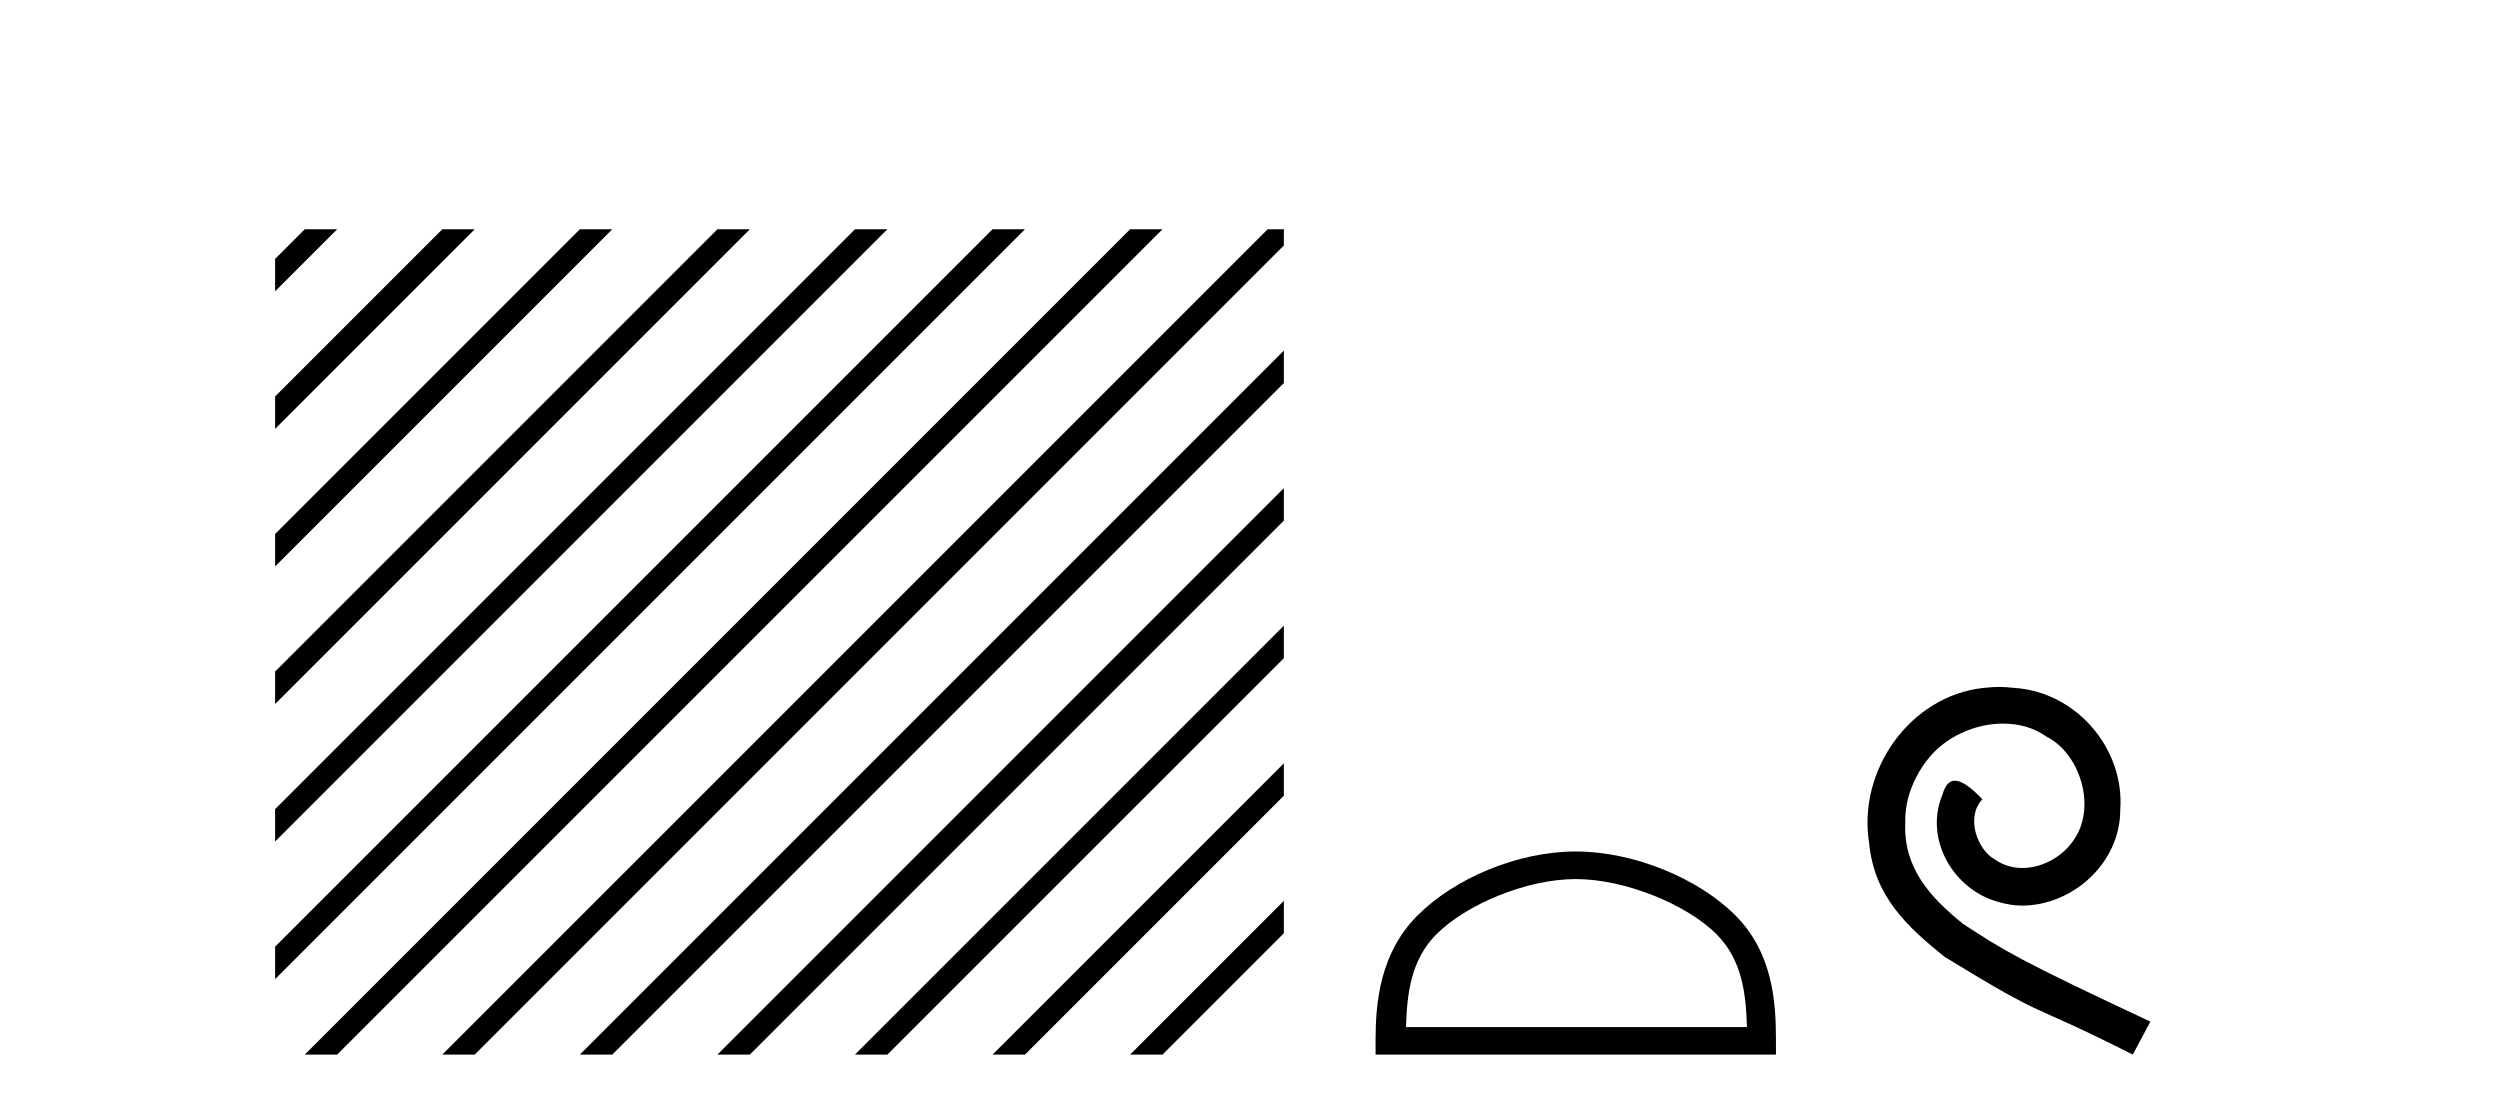
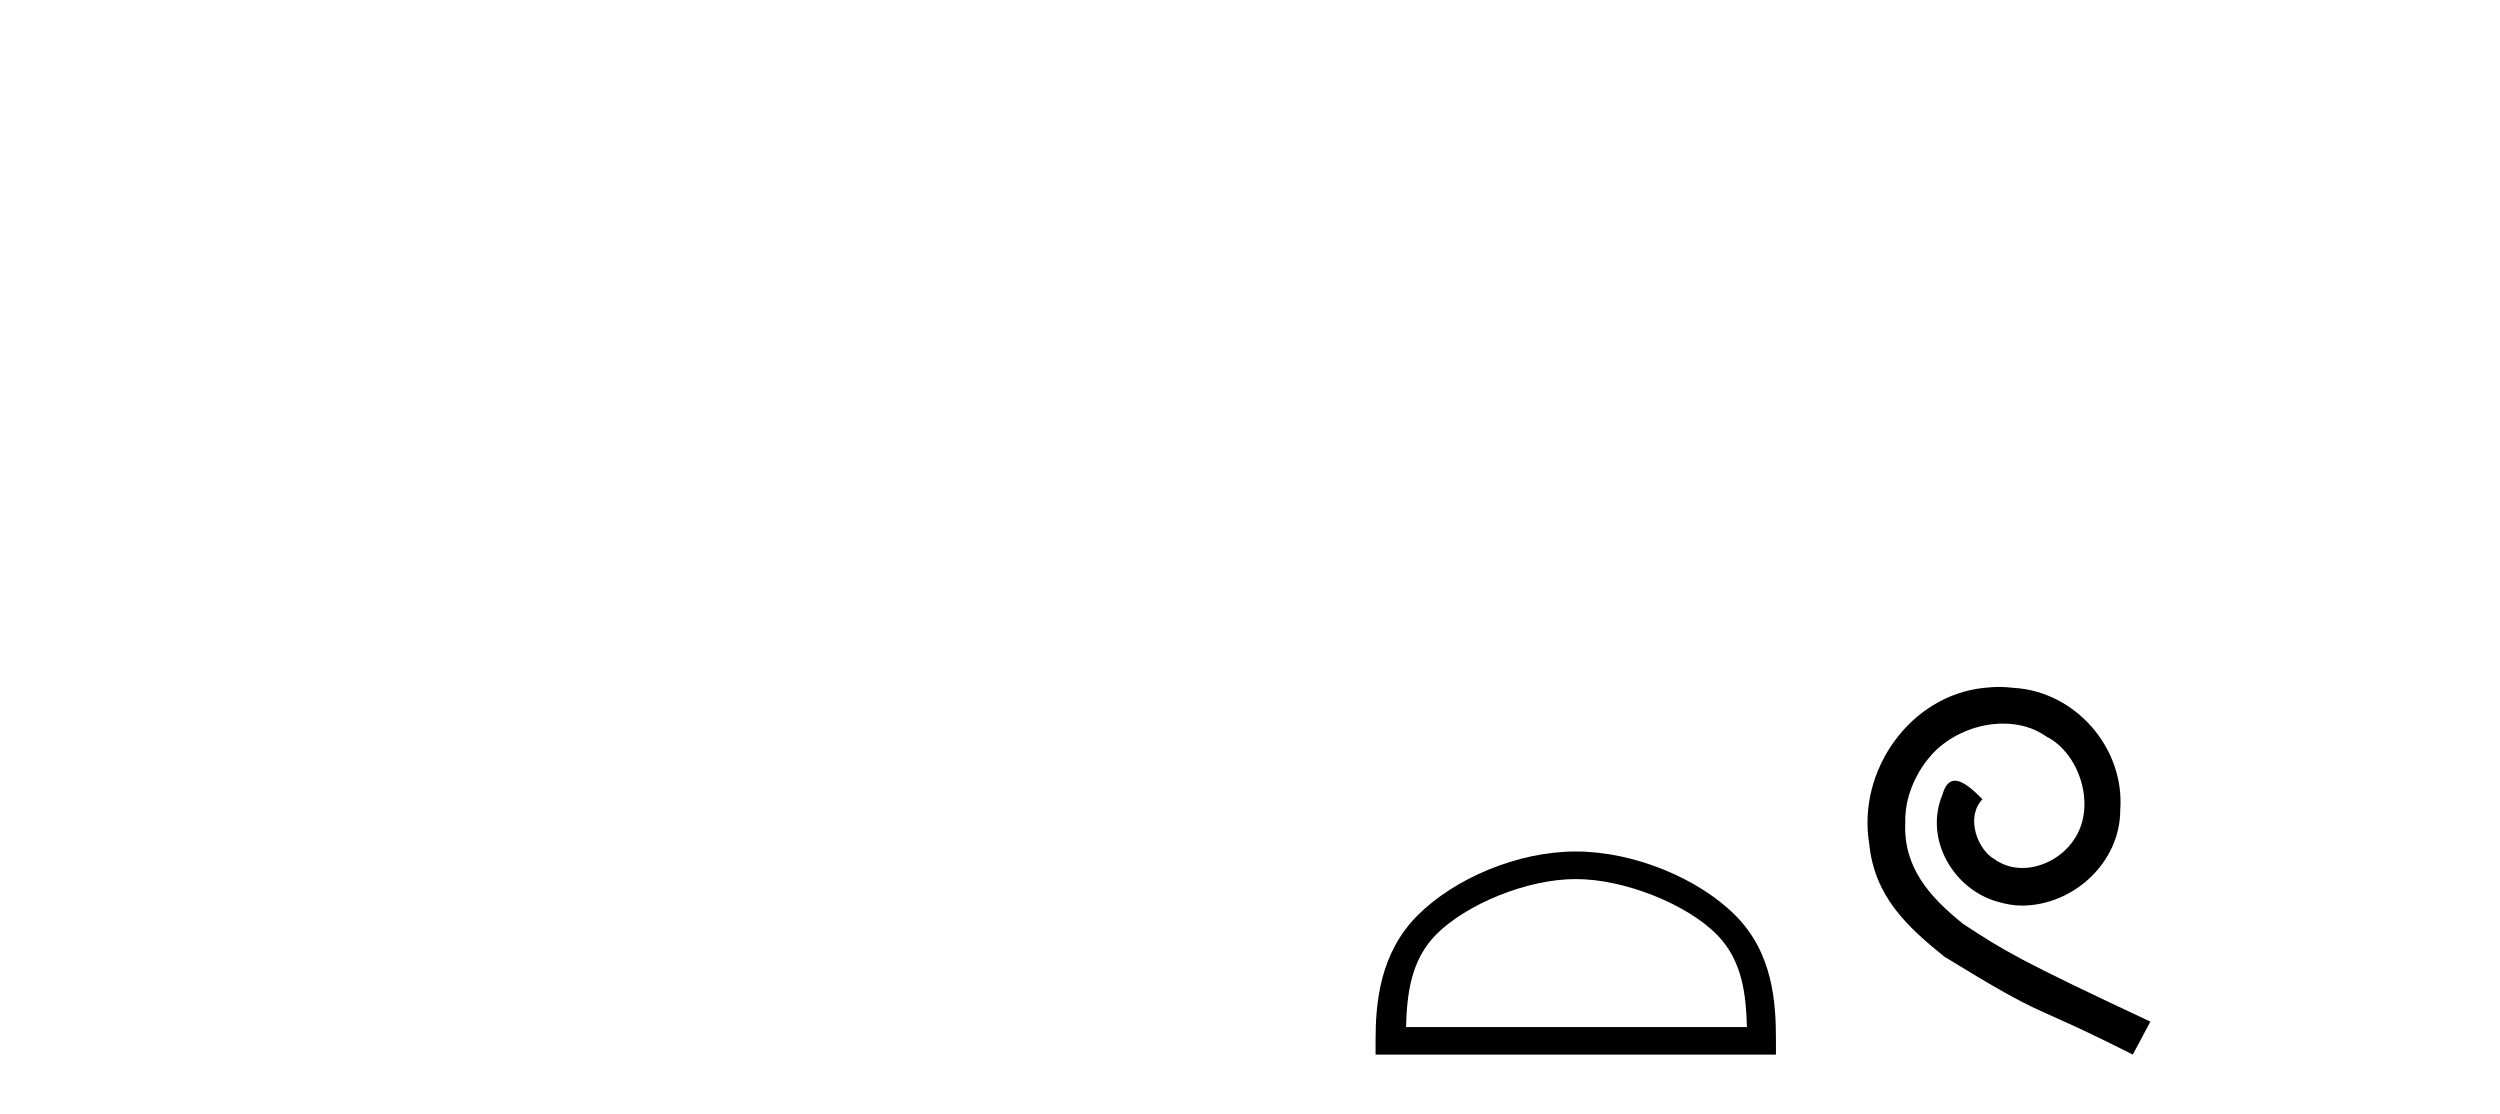
<svg xmlns="http://www.w3.org/2000/svg" width="92.0" height="41.0">
-   <path d="M 11.215 8.437 L 10.124 9.528 L 10.124 10.721 L 12.11 8.735 L 12.408 8.437 ZM 16.277 8.437 L 10.124 14.59 L 10.124 14.59 L 10.124 15.783 L 17.172 8.735 L 17.47 8.437 ZM 21.339 8.437 L 10.124 19.652 L 10.124 19.652 L 10.124 20.845 L 10.124 20.845 L 22.234 8.735 L 22.532 8.437 ZM 26.401 8.437 L 10.124 24.714 L 10.124 24.714 L 10.124 25.907 L 10.124 25.907 L 27.296 8.735 L 27.594 8.437 ZM 31.463 8.437 L 10.124 29.776 L 10.124 29.776 L 10.124 30.969 L 10.124 30.969 L 32.358 8.735 L 32.656 8.437 ZM 36.525 8.437 L 10.124 34.838 L 10.124 34.838 L 10.124 36.031 L 10.124 36.031 L 37.42 8.735 L 37.719 8.437 ZM 41.587 8.437 L 11.513 38.511 L 11.513 38.511 L 11.215 38.809 L 12.408 38.809 L 42.482 8.735 L 42.781 8.437 ZM 46.65 8.437 L 16.575 38.511 L 16.575 38.511 L 16.277 38.809 L 17.47 38.809 L 47.246 9.033 L 47.246 8.437 ZM 47.246 12.902 L 21.637 38.511 L 21.637 38.511 L 21.339 38.809 L 22.532 38.809 L 47.246 14.095 L 47.246 12.902 ZM 47.246 17.964 L 26.7 38.511 L 26.7 38.511 L 26.401 38.809 L 27.594 38.809 L 47.246 19.158 L 47.246 17.964 ZM 47.246 23.026 L 31.762 38.511 L 31.463 38.809 L 32.656 38.809 L 47.246 24.22 L 47.246 23.026 ZM 47.246 28.089 L 36.824 38.511 L 36.525 38.809 L 37.719 38.809 L 47.246 29.282 L 47.246 29.282 L 47.246 28.089 ZM 47.246 33.151 L 41.886 38.511 L 41.587 38.809 L 42.781 38.809 L 47.246 34.344 L 47.246 33.151 Z" style="fill:#000000;stroke:none" />
-   <path d="M 57.988 32.35 C 59.8 32.35 62.069 33.281 63.166 34.378 C 64.127 35.339 64.252 36.612 64.287 37.795 L 51.742 37.795 C 51.777 36.612 51.903 35.339 52.863 34.378 C 53.961 33.281 56.176 32.35 57.988 32.35 ZM 57.988 31.335 C 55.838 31.335 53.525 32.329 52.169 33.684 C 50.778 35.075 50.621 36.906 50.621 38.275 L 50.621 38.809 L 65.355 38.809 L 65.355 38.275 C 65.355 36.906 65.251 35.075 63.86 33.684 C 62.505 32.329 60.138 31.335 57.988 31.335 Z" style="fill:#000000;stroke:none" />
+   <path d="M 57.988 32.35 C 59.8 32.35 62.069 33.281 63.166 34.378 C 64.127 35.339 64.252 36.612 64.287 37.795 L 51.742 37.795 C 51.777 36.612 51.903 35.339 52.863 34.378 C 53.961 33.281 56.176 32.35 57.988 32.35 ZM 57.988 31.335 C 55.838 31.335 53.525 32.329 52.169 33.684 C 50.778 35.075 50.621 36.906 50.621 38.275 L 50.621 38.809 L 65.355 38.809 L 65.355 38.275 C 65.355 36.906 65.251 35.075 63.86 33.684 C 62.505 32.329 60.138 31.335 57.988 31.335 " style="fill:#000000;stroke:none" />
  <path d="M 73.566 25.279 C 73.378 25.279 73.19 25.297 73.002 25.314 C 70.286 25.604 68.356 28.354 68.783 31.019 C 68.971 33.001 70.201 34.111 71.55 35.205 C 75.565 37.665 74.437 36.759 78.486 38.809 L 79.135 37.596 C 74.318 35.341 73.737 34.983 72.233 33.992 C 71.003 33.001 70.03 31.908 70.115 30.251 C 70.081 29.106 70.764 27.927 71.533 27.364 C 72.148 26.902 72.934 26.629 73.703 26.629 C 74.283 26.629 74.83 26.766 75.308 27.107 C 76.521 27.705 77.188 29.687 76.299 30.934 C 75.889 31.532 75.155 31.942 74.42 31.942 C 74.061 31.942 73.703 31.839 73.395 31.617 C 72.78 31.276 72.319 30.08 72.951 29.414 C 72.661 29.106 72.251 28.73 71.943 28.73 C 71.738 28.73 71.584 28.884 71.482 29.243 C 70.798 30.883 71.892 32.745 73.532 33.189 C 73.822 33.274 74.113 33.326 74.403 33.326 C 76.282 33.326 78.025 31.754 78.025 29.807 C 78.195 27.534 76.385 25.45 74.113 25.314 C 73.942 25.297 73.754 25.279 73.566 25.279 Z" style="fill:#000000;stroke:none" />
</svg>